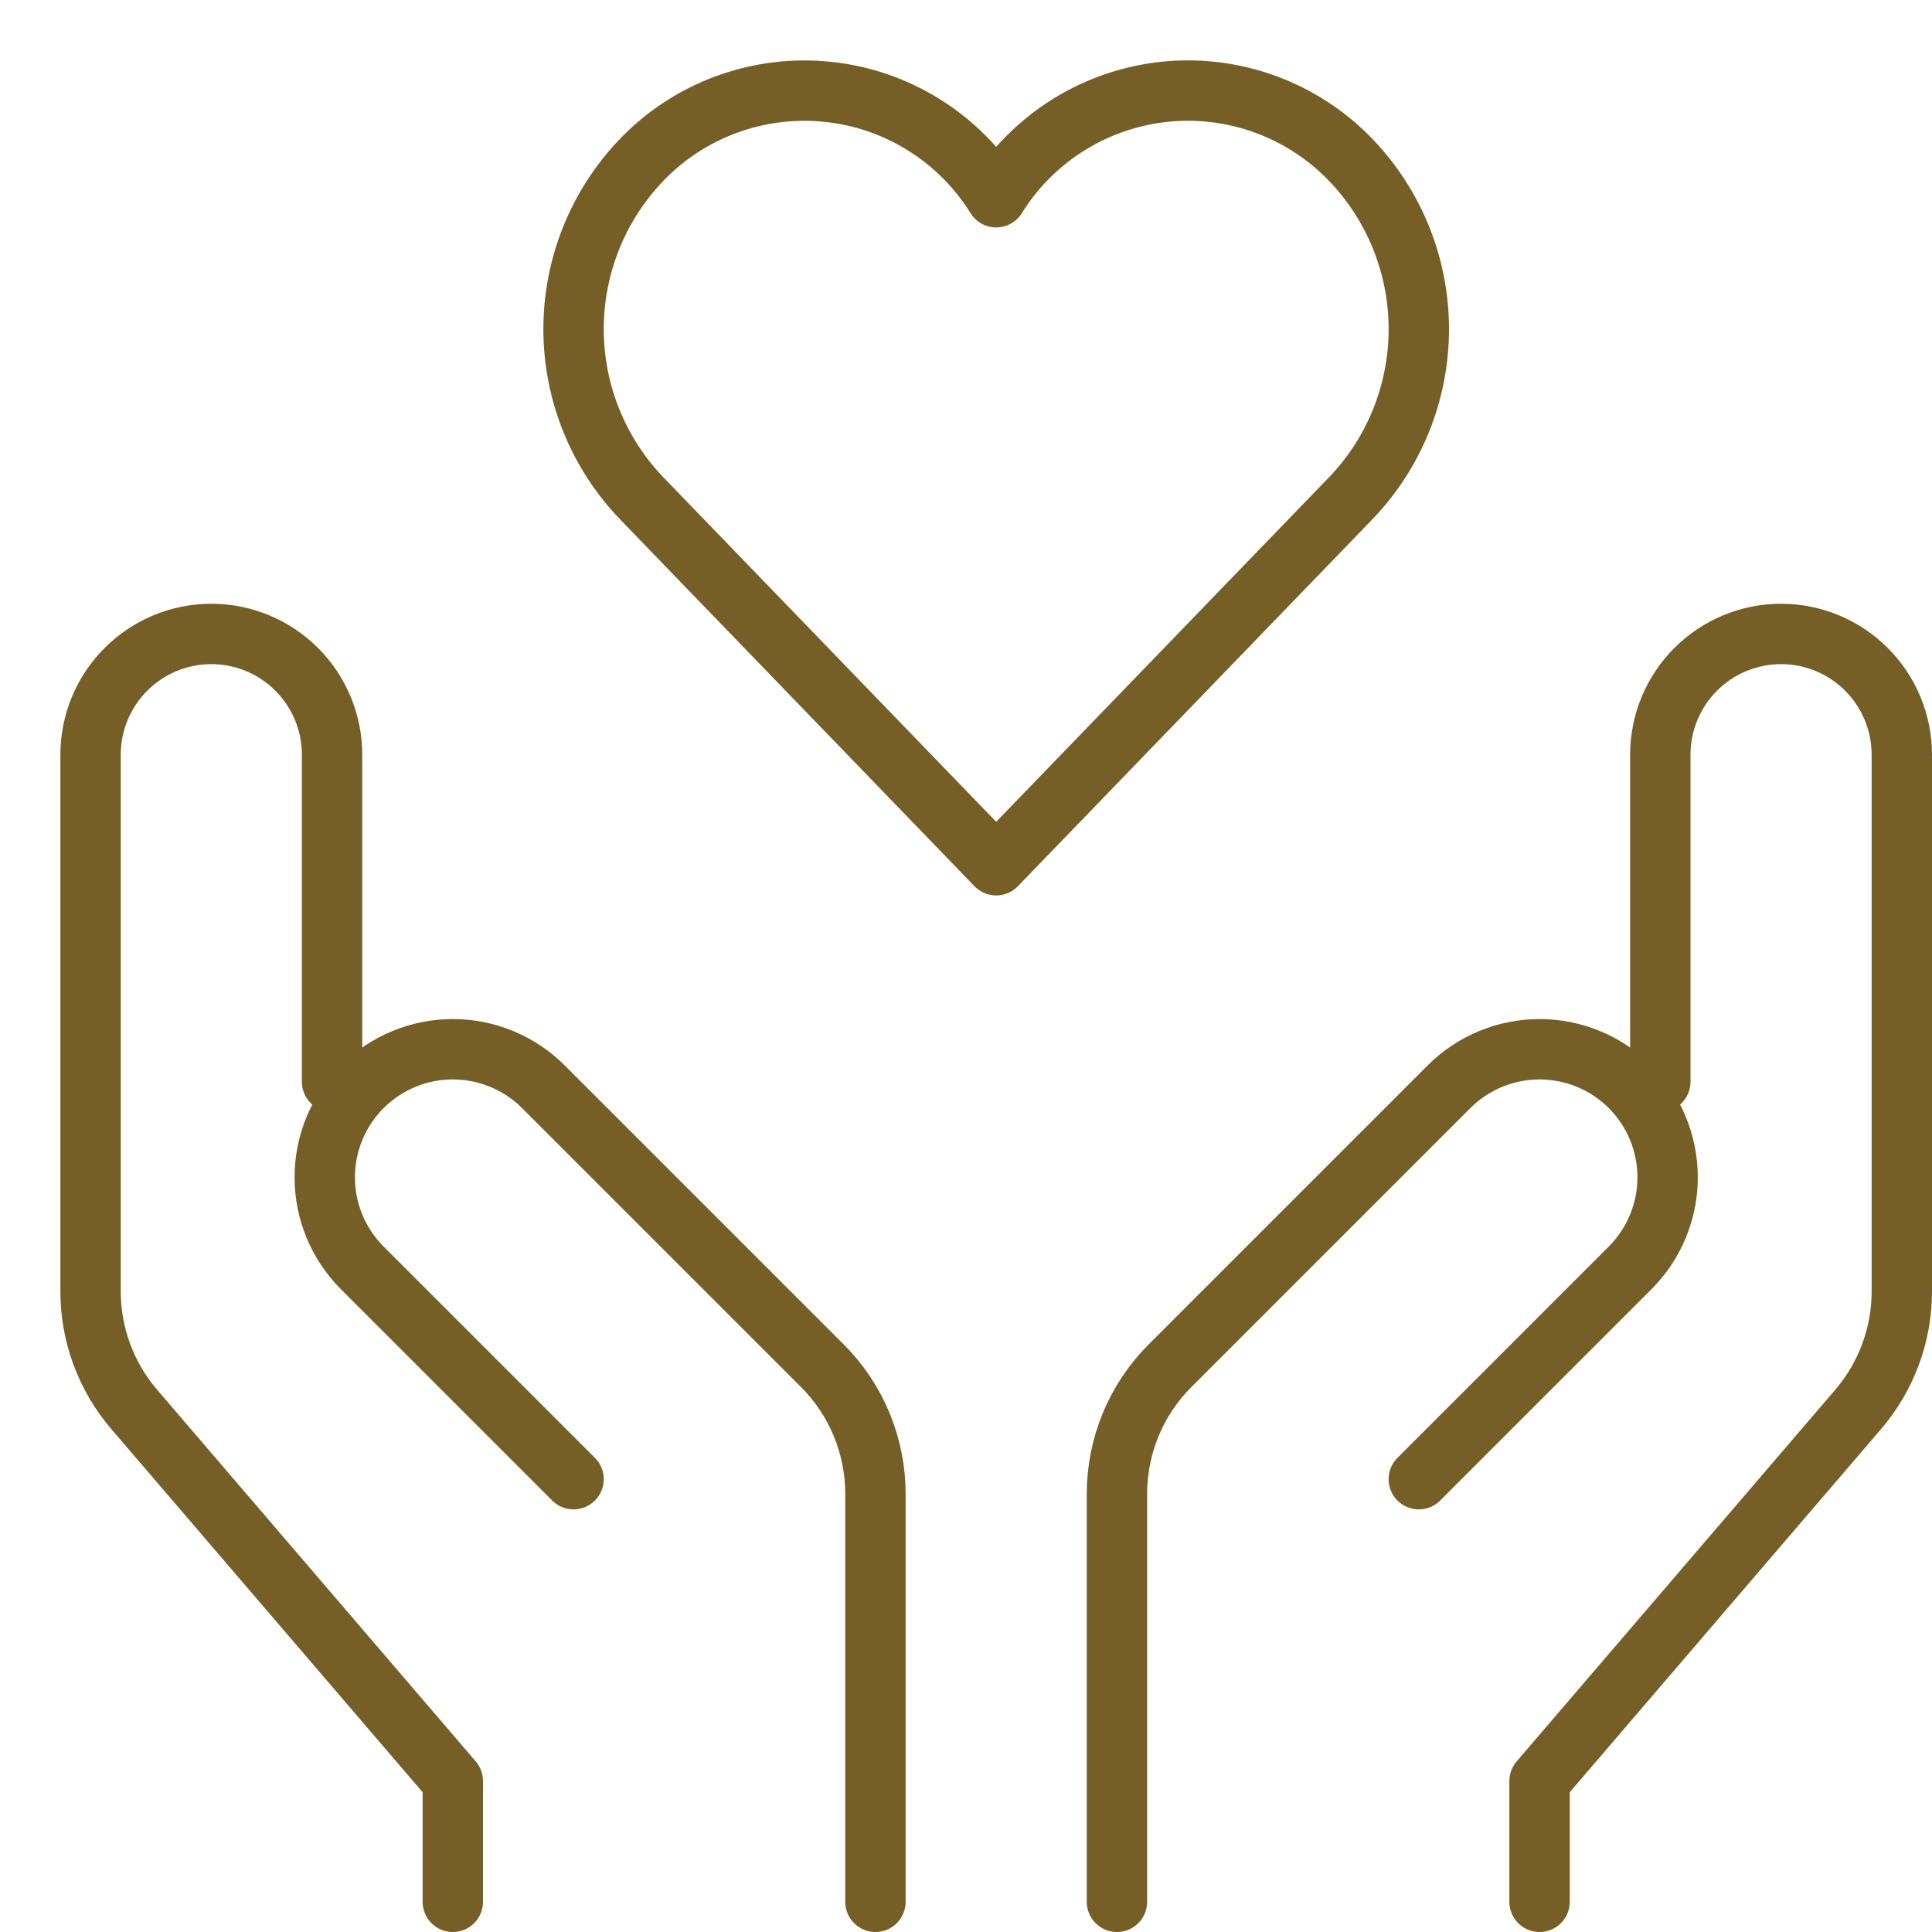
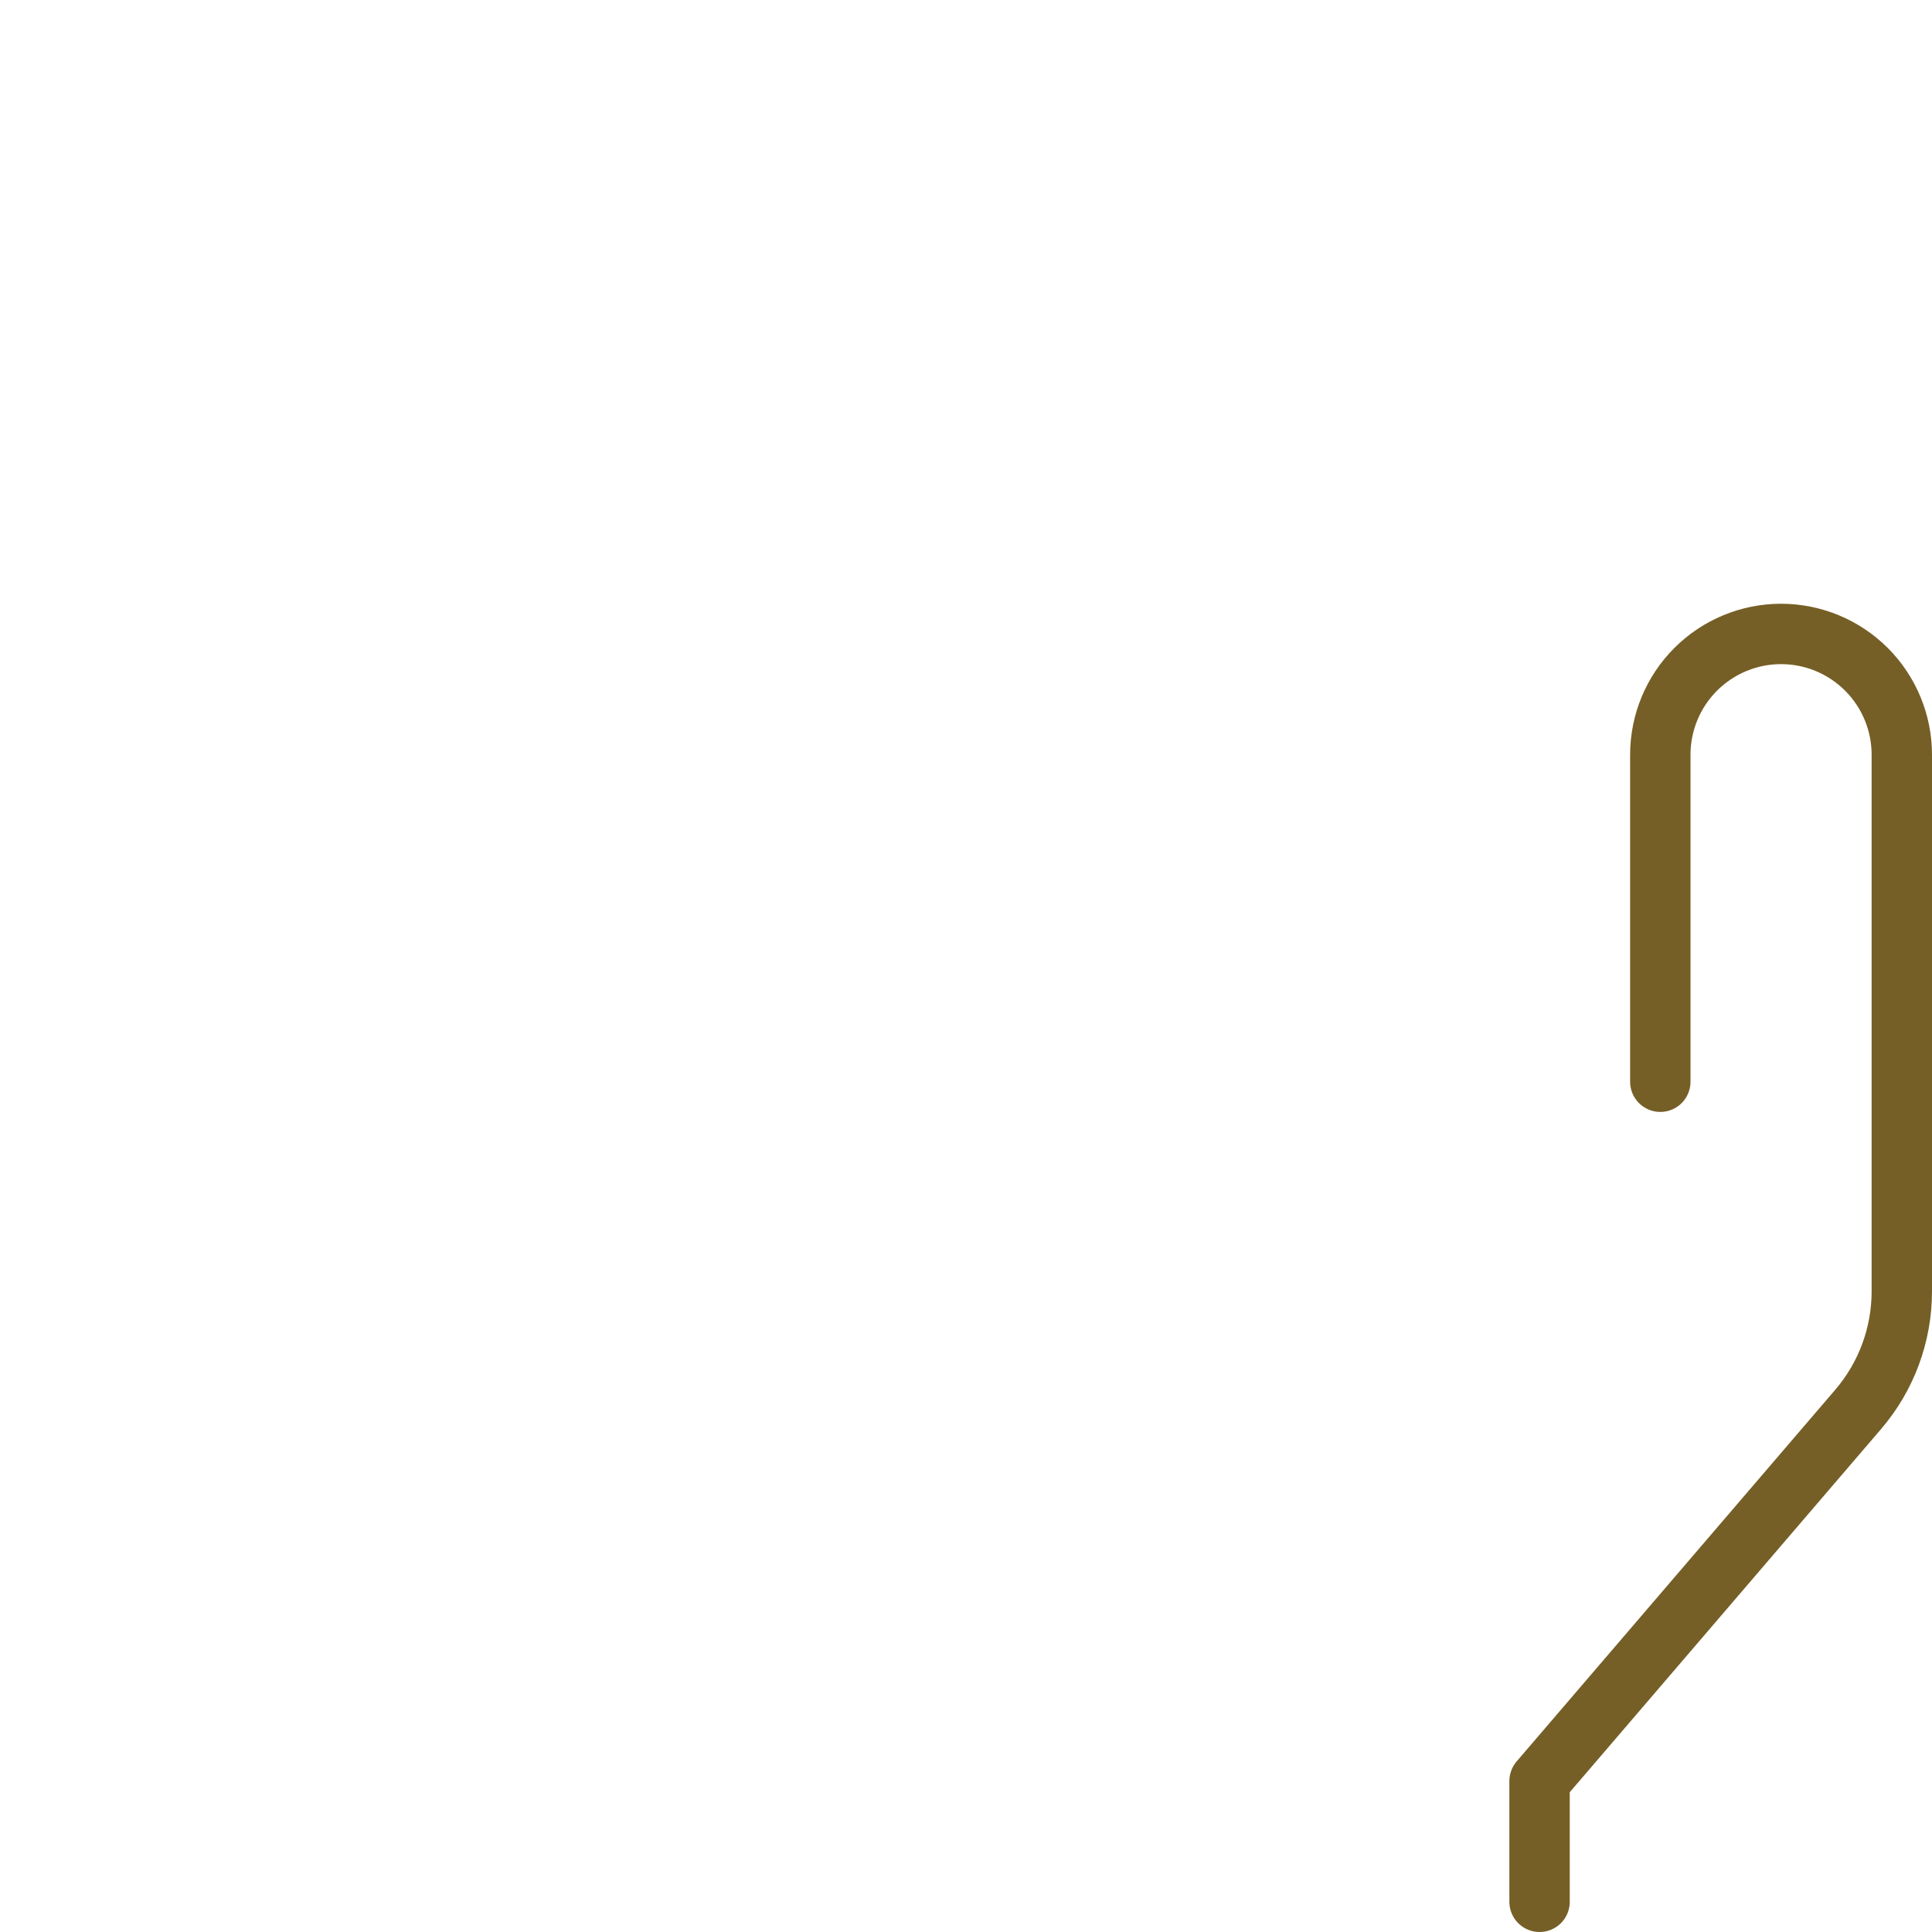
<svg xmlns="http://www.w3.org/2000/svg" width="32" height="32" viewBox="0 0 32 32" fill="none">
-   <path d="M22.38 2.657C22.041 2.302 21.635 2.017 21.186 1.819C20.736 1.62 20.253 1.513 19.762 1.501C19.27 1.49 18.782 1.576 18.324 1.754C17.866 1.931 17.448 2.198 17.093 2.537C16.865 2.754 16.666 2.999 16.5 3.267C16.199 2.782 15.791 2.373 15.307 2.07C14.823 1.767 14.277 1.579 13.709 1.521C13.142 1.462 12.568 1.534 12.032 1.731C11.497 1.927 11.013 2.244 10.619 2.657C9.901 3.41 9.5 4.41 9.5 5.451C9.5 6.491 9.901 7.491 10.619 8.244L16.5 14.331L22.381 8.244C23.1 7.491 23.5 6.491 23.5 5.45C23.5 4.41 23.099 3.409 22.38 2.657V2.657Z" stroke="#755F26" stroke-linecap="round" stroke-linejoin="round" />
-   <path d="M7.5 31.5V29.5L2.222 23.343C1.756 22.799 1.5 22.106 1.5 21.39V12.5C1.5 11.97 1.711 11.461 2.086 11.086C2.461 10.711 2.97 10.5 3.5 10.5V10.5C4.03 10.5 4.539 10.711 4.914 11.086C5.289 11.461 5.5 11.97 5.5 12.5V17.917" stroke="#755F26" stroke-linecap="round" stroke-linejoin="round" />
-   <path d="M14.5 31.5V24.743C14.5 24.349 14.422 23.959 14.272 23.595C14.121 23.23 13.9 22.9 13.621 22.621L9 18C8.602 17.602 8.062 17.379 7.5 17.379C6.937 17.379 6.398 17.602 6 18C5.602 18.398 5.379 18.938 5.379 19.5C5.379 20.063 5.602 20.602 6 21L9.5 24.5" stroke="#755F26" stroke-linecap="round" stroke-linejoin="round" />
  <path d="M25.5 31.5V29.5L30.778 23.343C31.244 22.799 31.5 22.106 31.5 21.39V12.5C31.5 11.97 31.289 11.461 30.914 11.086C30.539 10.711 30.03 10.5 29.5 10.5C28.97 10.5 28.461 10.711 28.086 11.086C27.711 11.461 27.5 11.97 27.5 12.5V17.917" stroke="#755F26" stroke-linecap="round" stroke-linejoin="round" />
-   <path d="M18.5 31.5V24.743C18.5 24.349 18.578 23.959 18.728 23.595C18.879 23.23 19.1 22.9 19.379 22.621L24 18C24.398 17.602 24.937 17.379 25.5 17.379C26.063 17.379 26.602 17.602 27 18C27.398 18.398 27.621 18.938 27.621 19.5C27.621 20.063 27.398 20.602 27 21L23.5 24.5" stroke="#755F26" stroke-linecap="round" stroke-linejoin="round" />
</svg>